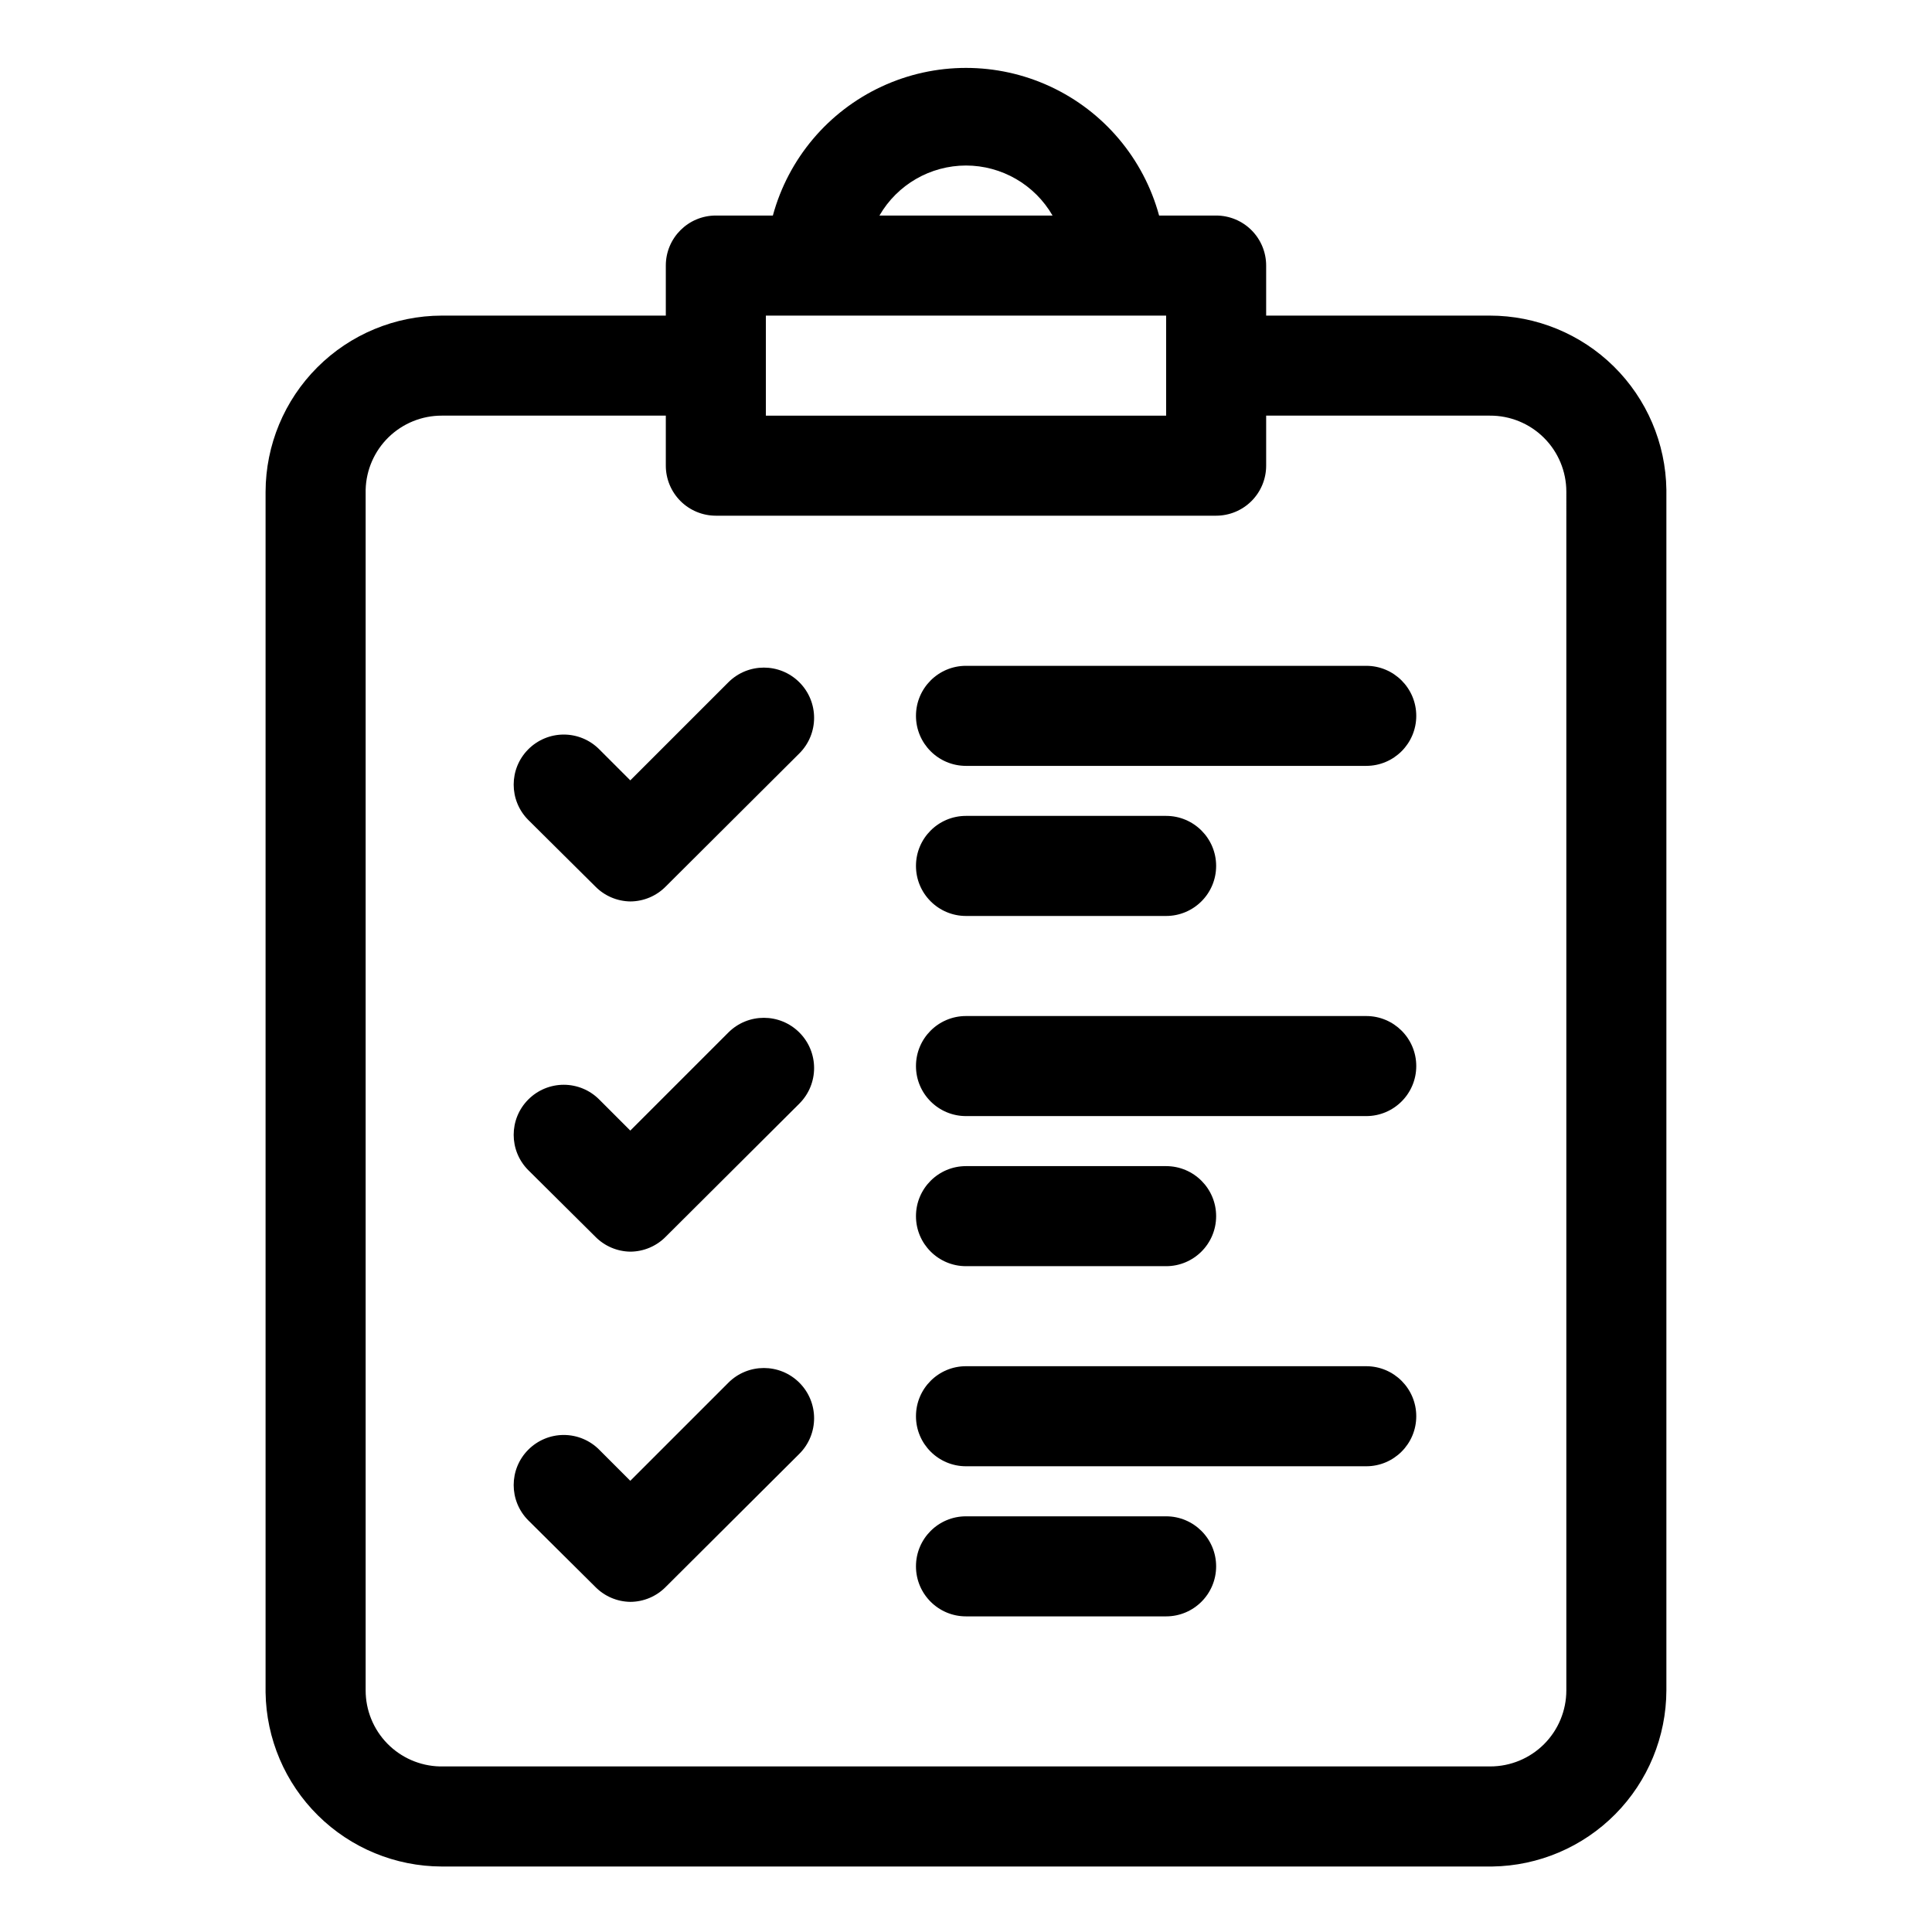
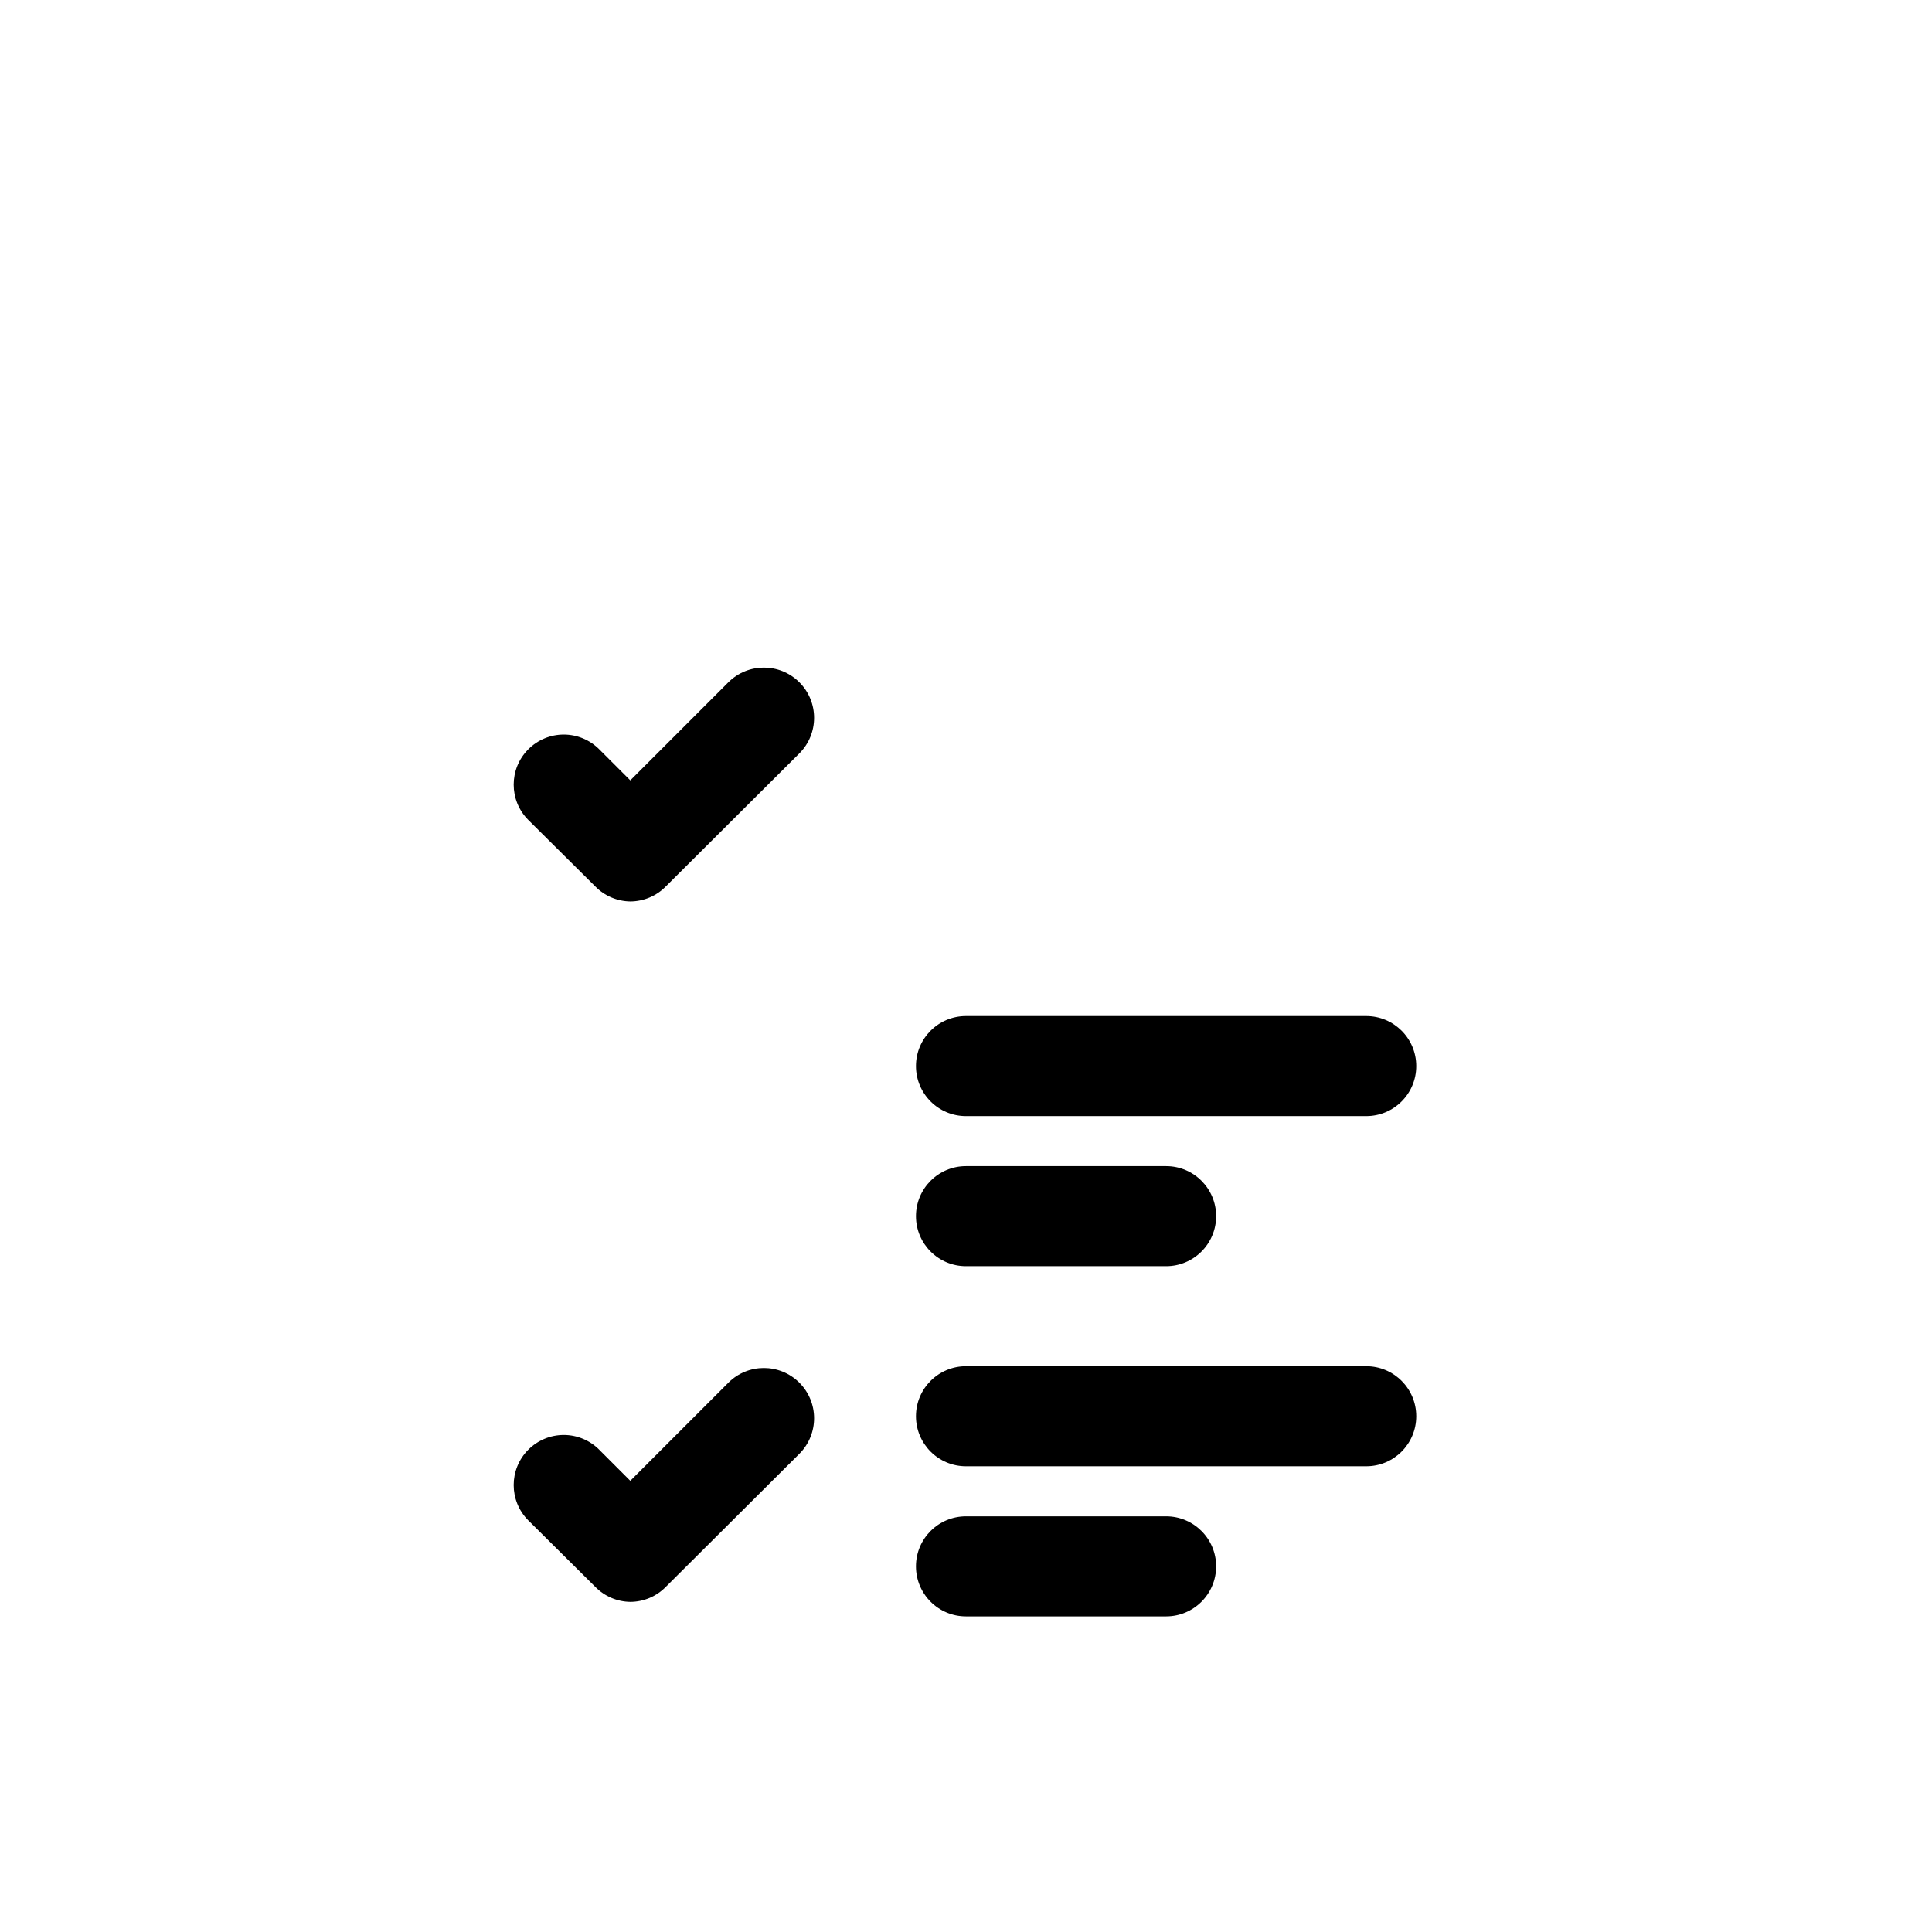
<svg xmlns="http://www.w3.org/2000/svg" fill="#000000" width="800px" height="800px" version="1.1" viewBox="144 144 512 512">
  <g>
    <path d="m337.55 324.29-26.516 26.516-8.219-8.219c-2.488-2.508-5.879-3.922-9.414-3.922s-6.922 1.414-9.414 3.922c-5.141 5.172-5.141 13.523 0 18.695l17.766 17.633c2.449 2.5 5.785 3.926 9.281 3.977 3.543-0.016 6.934-1.445 9.414-3.977l35.398-35.266c5.199-5.199 5.199-13.629 0-18.828-5.199-5.199-13.625-5.199-18.824 0z" />
-     <path d="m506.06 320.45h-106.06c-7.324 0-13.258 5.938-13.258 13.258 0 7.324 5.934 13.258 13.258 13.258h106.07-0.004c7.324 0 13.258-5.934 13.258-13.258 0-7.32-5.934-13.258-13.258-13.258z" />
-     <path d="m400 386.74h53.031c7.32 0 13.258-5.938 13.258-13.262 0-7.32-5.938-13.258-13.258-13.258h-53.031c-7.324 0-13.258 5.938-13.258 13.258 0 7.324 5.934 13.262 13.258 13.262z" />
-     <path d="m337.55 417.1-26.516 26.516-8.219-8.219c-2.488-2.512-5.879-3.922-9.414-3.922s-6.922 1.41-9.414 3.922c-5.141 5.172-5.141 13.523 0 18.691l17.766 17.633v0.004c2.449 2.496 5.785 3.926 9.281 3.977 3.543-0.016 6.934-1.449 9.414-3.977l35.398-35.266v-0.004c5.199-5.199 5.199-13.625 0-18.824-5.199-5.199-13.625-5.199-18.824 0z" />
    <path d="m506.06 413.26h-106.06c-7.324 0-13.258 5.934-13.258 13.258 0 7.32 5.934 13.258 13.258 13.258h106.07-0.004c7.324 0 13.258-5.938 13.258-13.258 0-7.324-5.934-13.258-13.258-13.258z" />
    <path d="m400 479.55h53.031c7.32 0 13.258-5.934 13.258-13.258 0-7.32-5.938-13.258-13.258-13.258h-53.031c-7.324 0-13.258 5.938-13.258 13.258 0 7.324 5.934 13.258 13.258 13.258z" />
    <path d="m337.55 509.91-26.516 26.516-8.219-8.219v-0.004c-2.488-2.508-5.879-3.922-9.414-3.922s-6.922 1.414-9.414 3.922c-5.141 5.172-5.141 13.523 0 18.695l17.766 17.633c2.449 2.5 5.785 3.93 9.281 3.977 3.543-0.012 6.934-1.445 9.414-3.977l35.398-35.266c5.199-5.199 5.199-13.629 0-18.828-5.199-5.199-13.625-5.199-18.824 0z" />
    <path d="m506.06 506.06h-106.06c-7.324 0-13.258 5.938-13.258 13.258 0 7.324 5.934 13.258 13.258 13.258h106.07-0.004c7.324 0 13.258-5.934 13.258-13.258 0-7.32-5.934-13.258-13.258-13.258z" />
    <path d="m453.03 545.84h-53.031c-7.324 0-13.258 5.934-13.258 13.258 0 7.32 5.934 13.258 13.258 13.258h53.031c7.32 0 13.258-5.938 13.258-13.258 0-7.324-5.938-13.258-13.258-13.258z" />
-     <path d="m538.81 227.64h-59.266v-13.262c0-3.516-1.395-6.887-3.883-9.375-2.484-2.484-5.859-3.883-9.375-3.883h-15.113c-4.102-15.082-14.645-27.59-28.82-34.18-14.176-6.59-30.539-6.59-44.711 0-14.176 6.59-24.723 19.098-28.824 34.18h-15.113c-7.32 0-13.258 5.938-13.258 13.258v13.262h-59.395c-12.367 0.031-24.219 4.961-32.961 13.707-8.746 8.742-13.676 20.594-13.711 32.961v318.2c0.176 12.273 5.164 23.988 13.895 32.617 8.73 8.633 20.5 13.488 32.777 13.52h278.42-0.004c12.277-0.172 23.992-5.164 32.621-13.891 8.629-8.73 13.484-20.504 13.52-32.777v-318.2c-0.176-12.297-5.184-24.031-13.941-32.668-8.758-8.633-20.562-13.473-32.859-13.469zm-138.81-39.777c9.461 0.012 18.203 5.062 22.934 13.258h-45.871c4.731-8.195 13.473-13.246 22.938-13.258zm-53.035 39.777h106.07v26.516h-106.07zm212.13 364.33c0 5.344-2.125 10.469-5.902 14.25-3.781 3.777-8.906 5.902-14.25 5.902h-278.42c-5.254-0.137-10.242-2.324-13.91-6.086-3.664-3.766-5.715-8.812-5.711-14.066v-318.2c0.137-5.254 2.32-10.242 6.086-13.91 3.766-3.664 8.812-5.715 14.066-5.711h59.395v13.258c0 3.516 1.398 6.887 3.883 9.375 2.488 2.484 5.859 3.883 9.375 3.883h132.58c3.516 0 6.891-1.398 9.375-3.883 2.488-2.488 3.883-5.859 3.883-9.375v-13.258h59.266c5.367-0.035 10.527 2.07 14.336 5.856 3.805 3.781 5.949 8.93 5.949 14.297z" />
  </g>
</svg>